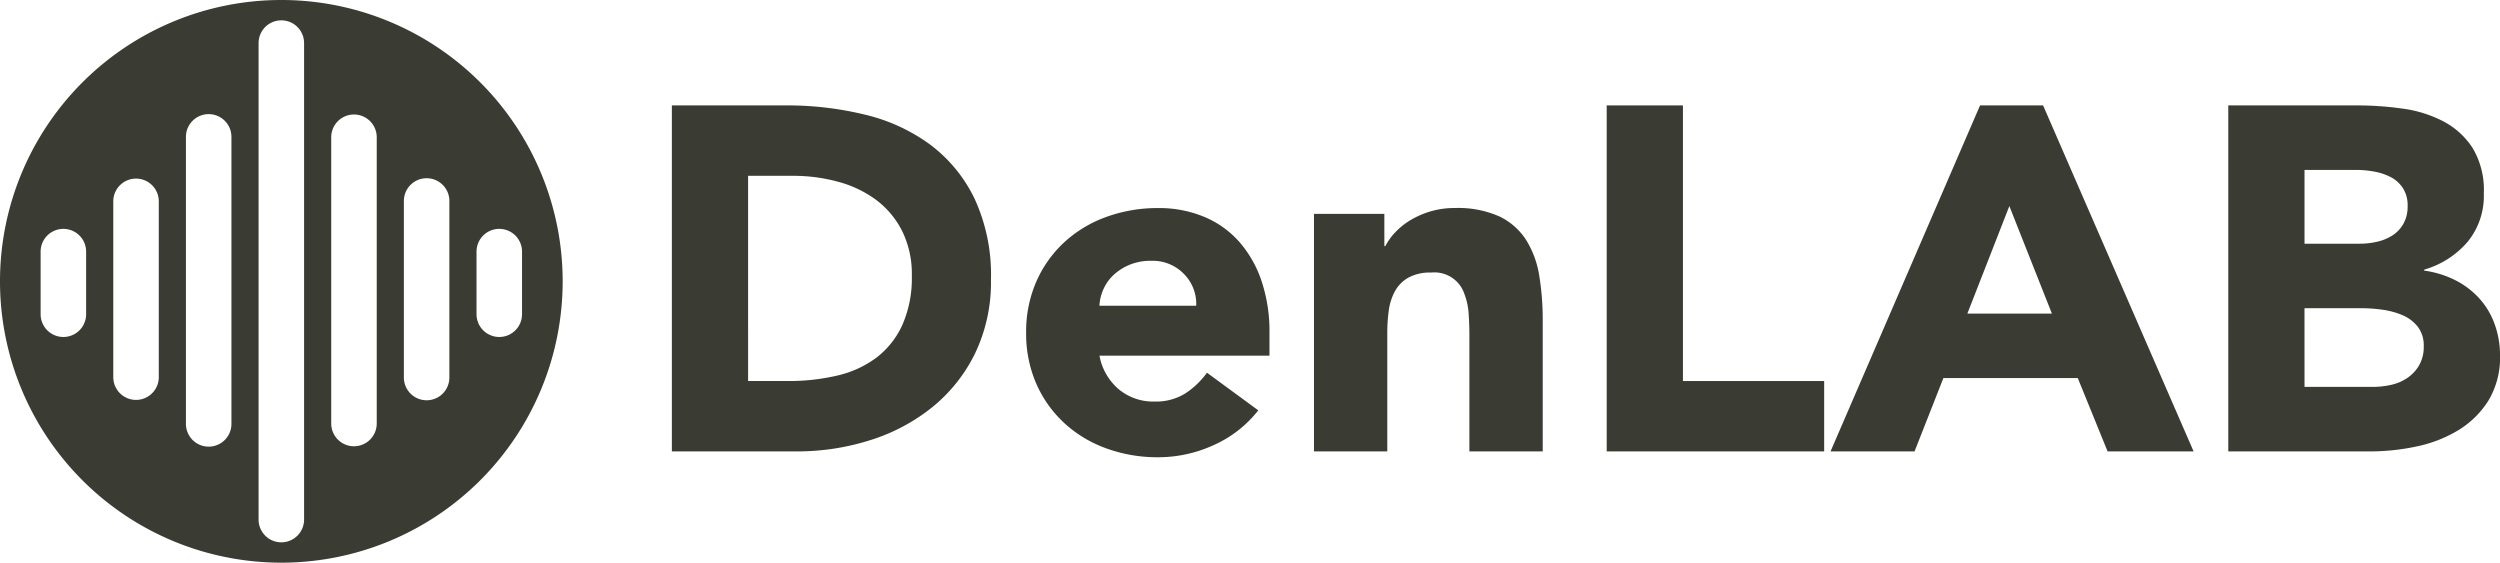
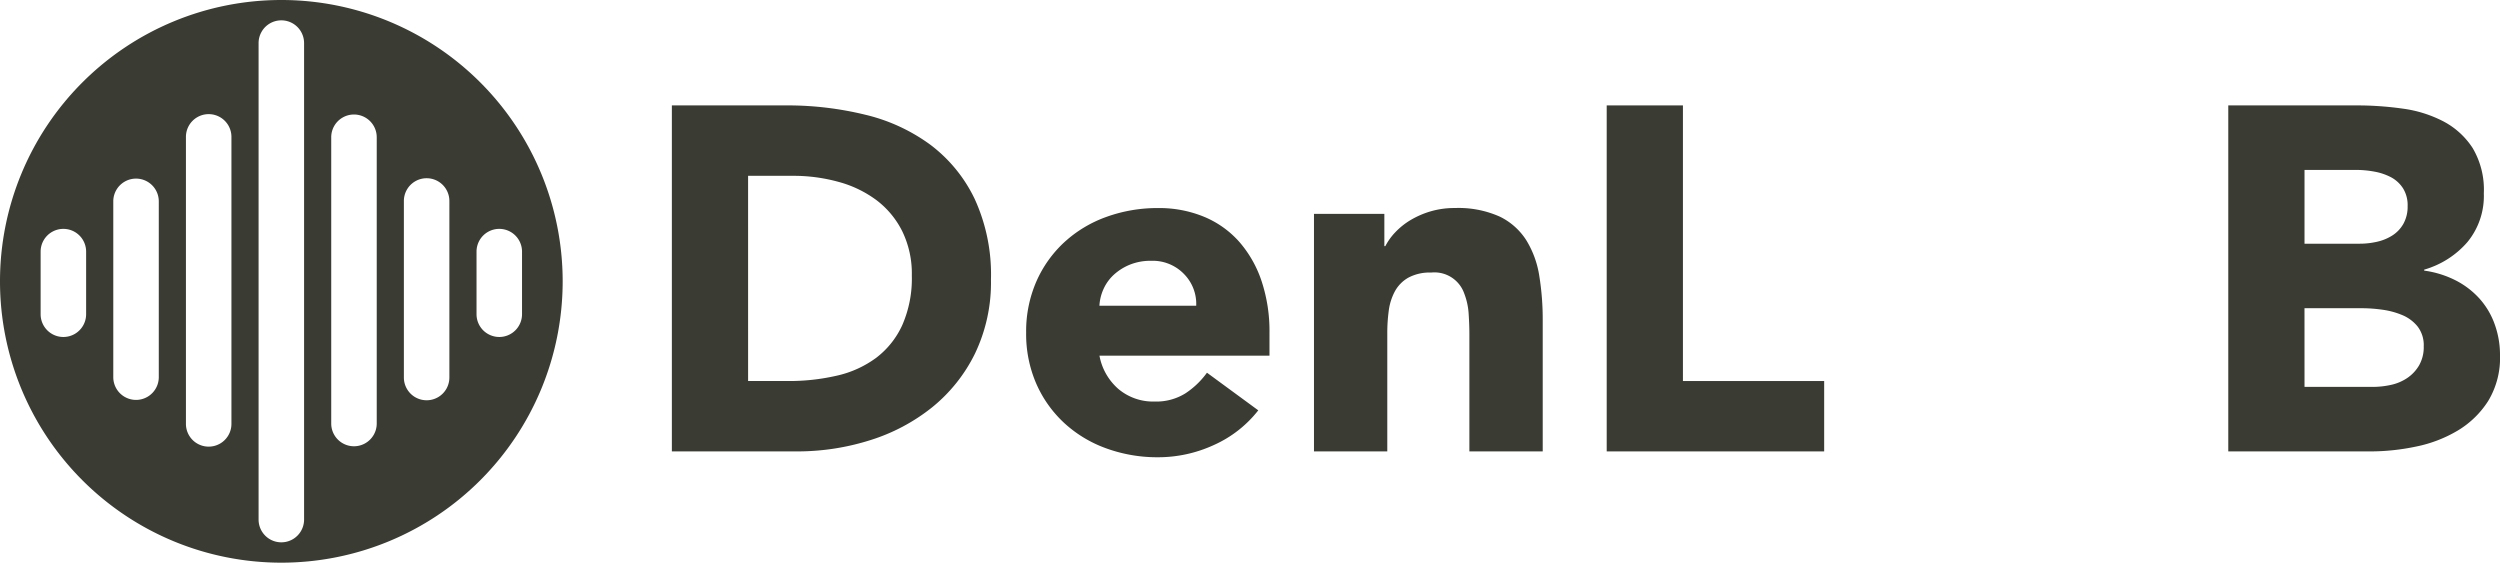
<svg xmlns="http://www.w3.org/2000/svg" width="392.852" height="88.418" viewBox="0 0 392.852 88.418">
  <defs>
    <clipPath id="a">
      <rect width="392.852" height="88.418" fill="#3a3b32" />
    </clipPath>
  </defs>
  <g transform="translate(0 0)">
    <g transform="translate(0 0)">
      <g clip-path="url(#a)">
        <path d="M98.988,15.53h17.969a51.348,51.348,0,0,1,12.4,1.459,28.38,28.38,0,0,1,10.252,4.723,23.154,23.154,0,0,1,6.95,8.486,28.474,28.474,0,0,1,2.573,12.671,25.861,25.861,0,0,1-2.5,11.634,25.023,25.023,0,0,1-6.719,8.448,29.737,29.737,0,0,1-9.753,5.183,37.879,37.879,0,0,1-11.6,1.765H98.988Zm11.98,43.311h6.22A33.422,33.422,0,0,0,124.905,58a16.484,16.484,0,0,0,6.182-2.8,13.444,13.444,0,0,0,4.108-5.145,18.244,18.244,0,0,0,1.5-7.794,15.2,15.2,0,0,0-1.5-6.95,13.914,13.914,0,0,0-4.032-4.876,17.7,17.7,0,0,0-5.951-2.88,26.477,26.477,0,0,0-7.18-.96h-7.065Z" transform="translate(6.589 1.034)" fill="#3a3b32" />
        <path d="M187.663,62.442a18.391,18.391,0,0,1-6.988,5.453,20.948,20.948,0,0,1-8.754,1.919,23.493,23.493,0,0,1-8.1-1.382,19.483,19.483,0,0,1-6.6-3.955A18.524,18.524,0,0,1,152.8,58.3a19.545,19.545,0,0,1-1.613-8.063,19.559,19.559,0,0,1,1.613-8.063,18.567,18.567,0,0,1,4.416-6.182,19.517,19.517,0,0,1,6.6-3.955,23.519,23.519,0,0,1,8.1-1.382,18.437,18.437,0,0,1,7.257,1.382,15.122,15.122,0,0,1,5.529,3.955,18.065,18.065,0,0,1,3.494,6.182,24.954,24.954,0,0,1,1.229,8.063v3.609H162.706A9.117,9.117,0,0,0,165.7,59.1a8.47,8.47,0,0,0,5.683,1.958,8.654,8.654,0,0,0,4.8-1.267,12.888,12.888,0,0,0,3.417-3.264Zm-9.753-16.434a6.672,6.672,0,0,0-1.92-4.992,6.828,6.828,0,0,0-5.145-2.073,8.647,8.647,0,0,0-3.379.614,8.5,8.5,0,0,0-2.5,1.574,6.912,6.912,0,0,0-1.613,2.227,7.31,7.31,0,0,0-.653,2.649Z" transform="translate(10.063 2.04)" fill="#3a3b32" />
        <path d="M193.594,31.572h11.058V36.64h.154a9.347,9.347,0,0,1,1.536-2.15,11.177,11.177,0,0,1,2.381-1.92,13.682,13.682,0,0,1,3.148-1.382,13.169,13.169,0,0,1,3.84-.538,15.882,15.882,0,0,1,7.065,1.344,10.223,10.223,0,0,1,4.185,3.724A15.064,15.064,0,0,1,229,41.324a42.7,42.7,0,0,1,.538,6.988v20.58H218.014V50.616q0-1.613-.115-3.34a10.539,10.539,0,0,0-.691-3.187,4.954,4.954,0,0,0-5.183-3.3,7.108,7.108,0,0,0-3.609.806,5.5,5.5,0,0,0-2.112,2.15,8.774,8.774,0,0,0-.96,3.033,26.149,26.149,0,0,0-.23,3.532V68.893H193.594Z" transform="translate(12.886 2.04)" fill="#3a3b32" />
        <path d="M236.721,15.53H248.7V58.841h22.194V69.9H236.721Z" transform="translate(15.757 1.034)" fill="#3a3b32" />
-         <path d="M293.195,15.53H303.1L326.753,69.9H313.237L308.553,58.38H287.434L282.9,69.9H269.7ZM297.8,31.349l-6.6,16.894h13.285Z" transform="translate(17.952 1.034)" fill="#3a3b32" />
        <path d="M328.3,15.53h20.273a51.266,51.266,0,0,1,7.1.5,19.428,19.428,0,0,1,6.412,2,12.286,12.286,0,0,1,4.607,4.185,12.833,12.833,0,0,1,1.766,7.142,11.408,11.408,0,0,1-2.572,7.641,14.148,14.148,0,0,1-6.8,4.339v.154a15.548,15.548,0,0,1,4.876,1.5,13.023,13.023,0,0,1,3.763,2.841,12.121,12.121,0,0,1,2.419,4.032A14.189,14.189,0,0,1,371,54.771a13.066,13.066,0,0,1-1.843,7.18A14.469,14.469,0,0,1,364.4,66.6a20.849,20.849,0,0,1-6.566,2.534,35.08,35.08,0,0,1-7.257.768H328.3Zm11.98,21.732h8.678a12.2,12.2,0,0,0,2.726-.307,7.535,7.535,0,0,0,2.419-1,5.2,5.2,0,0,0,1.728-1.843,5.533,5.533,0,0,0,.653-2.765,5.017,5.017,0,0,0-.73-2.8,5.1,5.1,0,0,0-1.881-1.728,9.04,9.04,0,0,0-2.611-.883,15.671,15.671,0,0,0-2.841-.269h-8.14Zm0,22.5h10.751a13.243,13.243,0,0,0,2.8-.307,7.4,7.4,0,0,0,2.573-1.075,6.114,6.114,0,0,0,1.881-2,5.77,5.77,0,0,0,.729-2.995,4.806,4.806,0,0,0-.96-3.11,6.1,6.1,0,0,0-2.419-1.8,12.414,12.414,0,0,0-3.148-.845,23.4,23.4,0,0,0-3.148-.23h-9.062Z" transform="translate(21.853 1.034)" fill="#3a3b32" />
      </g>
    </g>
    <g transform="translate(0 0)">
      <g clip-path="url(#a)">
        <path d="M44.209,0A44.209,44.209,0,1,0,88.418,44.209,44.209,44.209,0,0,0,44.209,0M13.534,49.379a3.575,3.575,0,0,1-7.15,0V39.54a3.575,3.575,0,0,1,7.15,0Zm11.418,9.946a3.576,3.576,0,0,1-7.151,0V31.582a3.576,3.576,0,0,1,7.151,0ZM36.368,66.61a3.575,3.575,0,1,1-7.15,0v-45.1a3.575,3.575,0,1,1,7.15,0ZM47.784,81.647a3.575,3.575,0,0,1-7.15,0V6.771a3.575,3.575,0,1,1,7.15,0ZM59.2,66.61a3.576,3.576,0,0,1-7.151,0v-45.1a3.576,3.576,0,0,1,7.151,0Zm11.416-7.286a3.575,3.575,0,0,1-7.15,0V31.582a3.575,3.575,0,1,1,7.15,0Zm7.841-6.371a3.575,3.575,0,0,1-3.575-3.575V39.54a3.575,3.575,0,1,1,7.15,0v9.839a3.575,3.575,0,0,1-3.575,3.575" transform="translate(0 0)" fill="#3a3b32" />
      </g>
    </g>
  </g>
</svg>